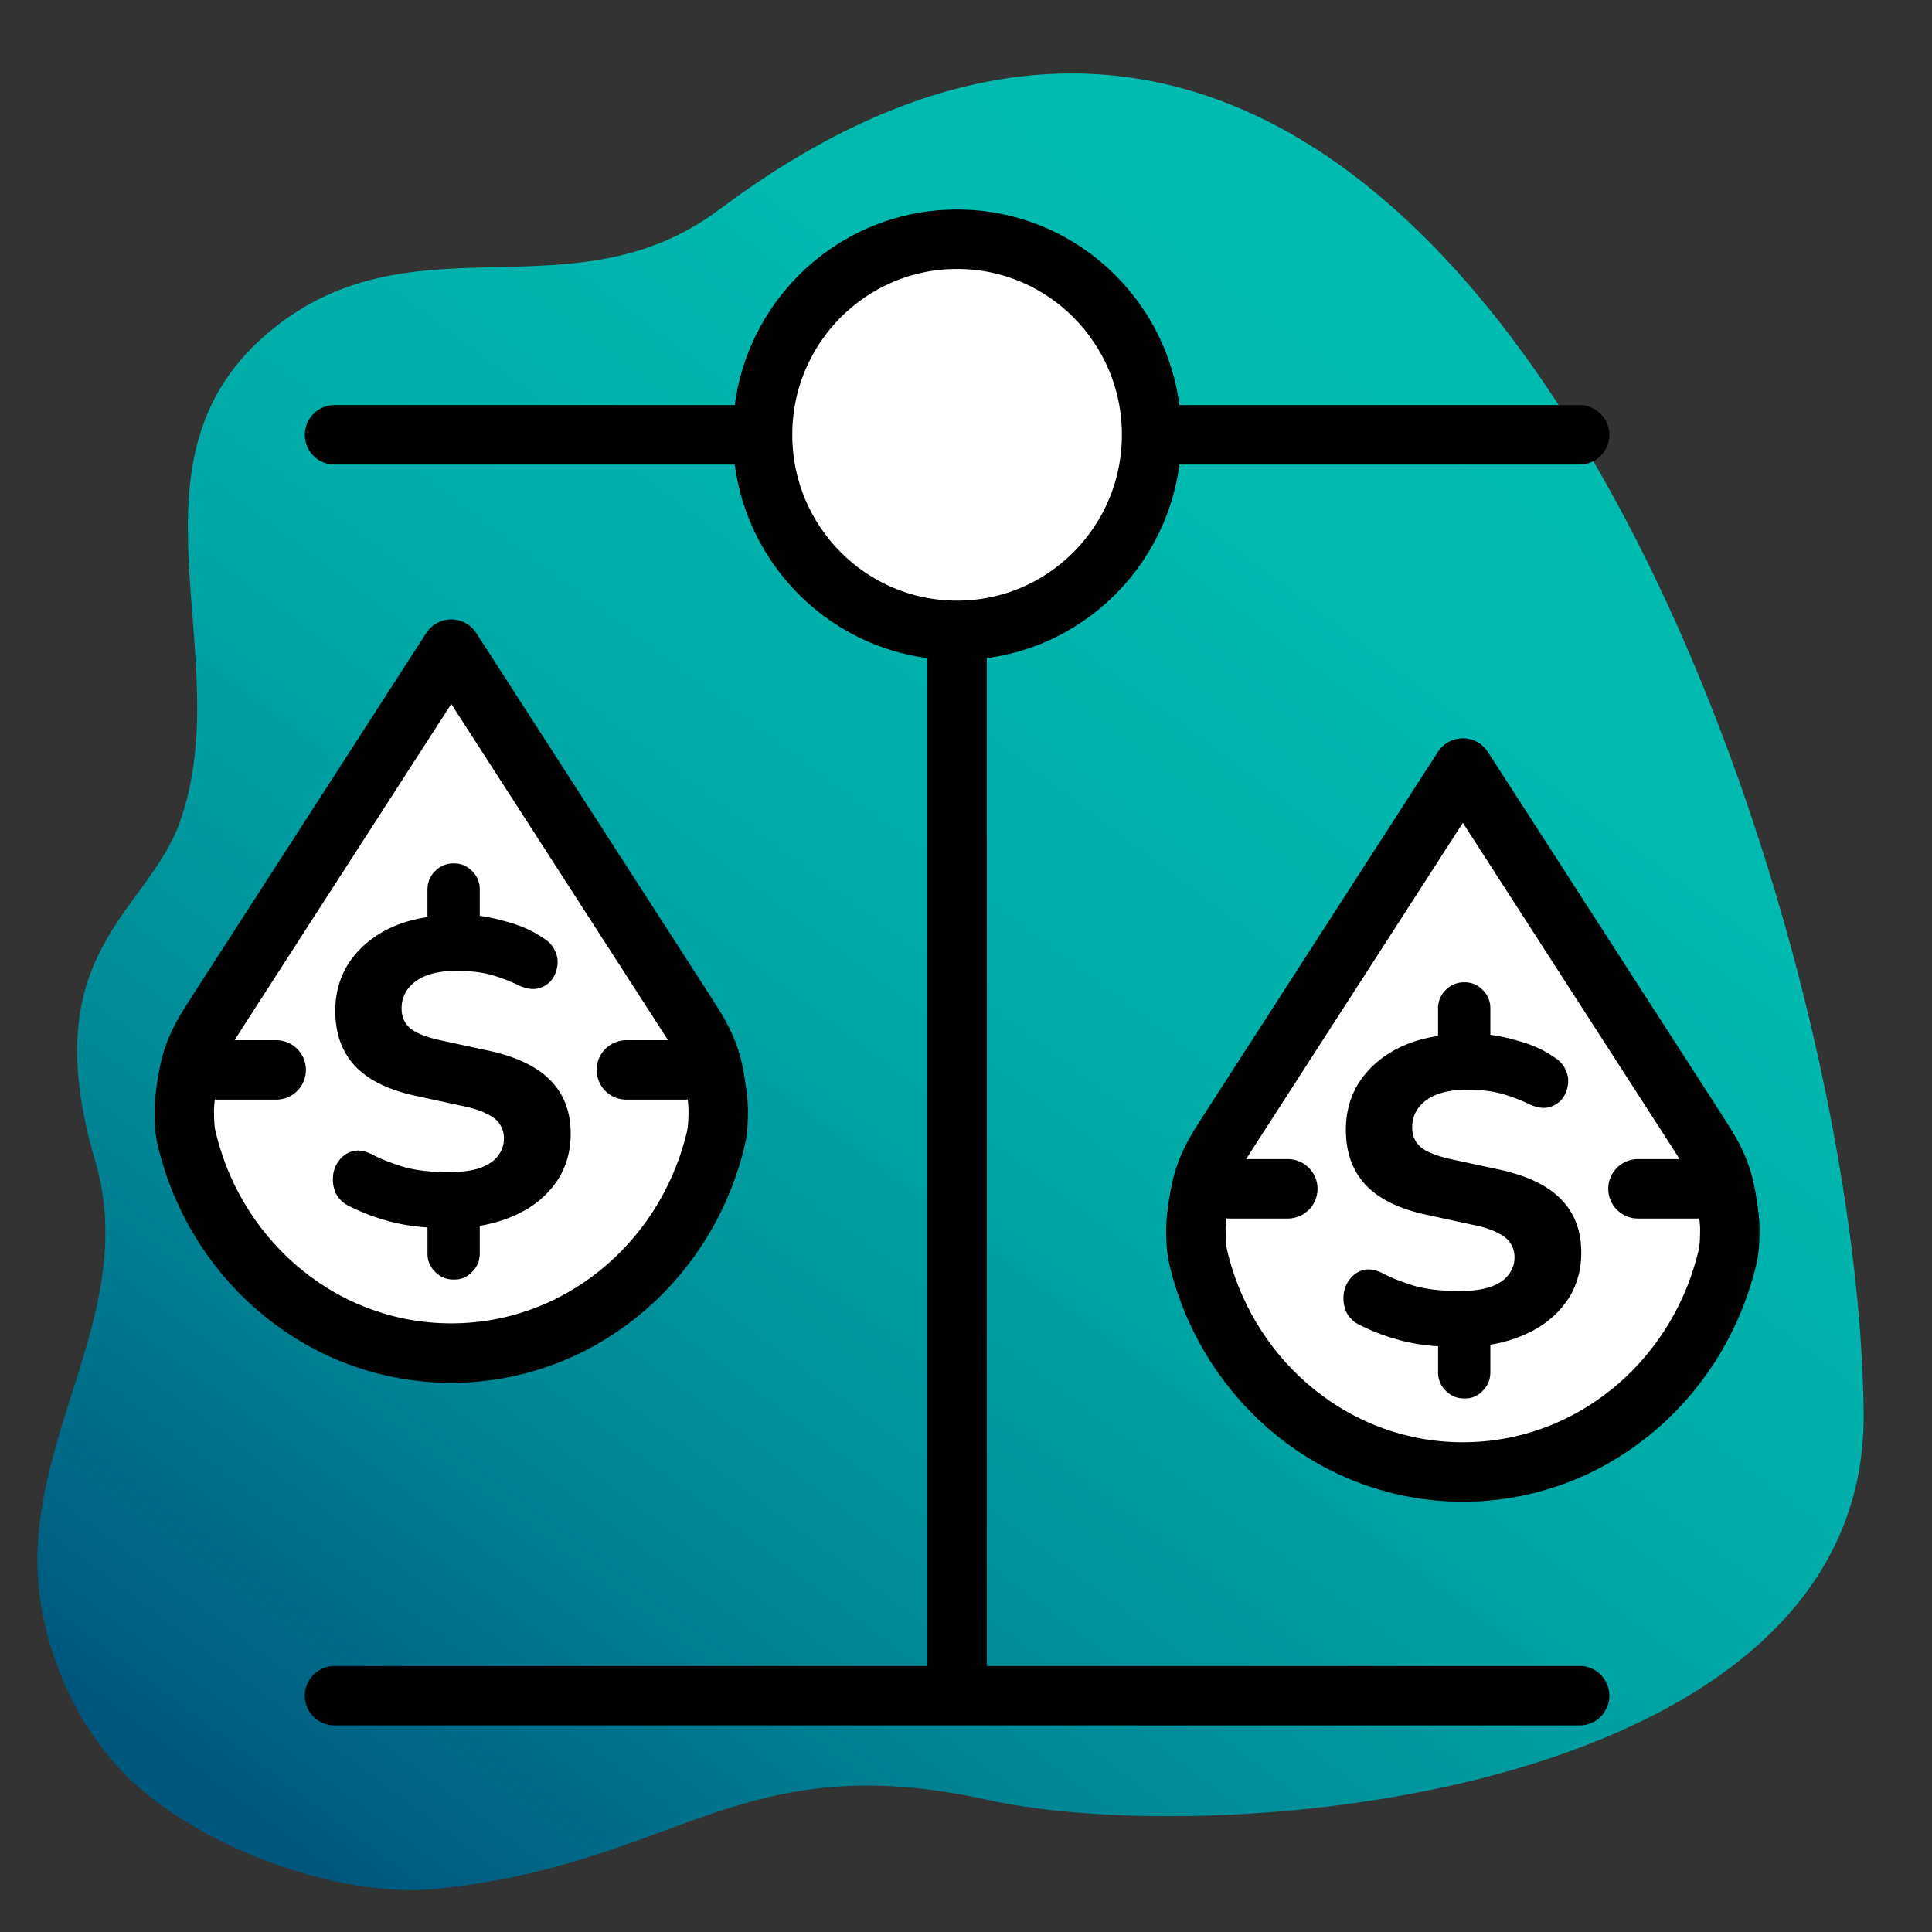
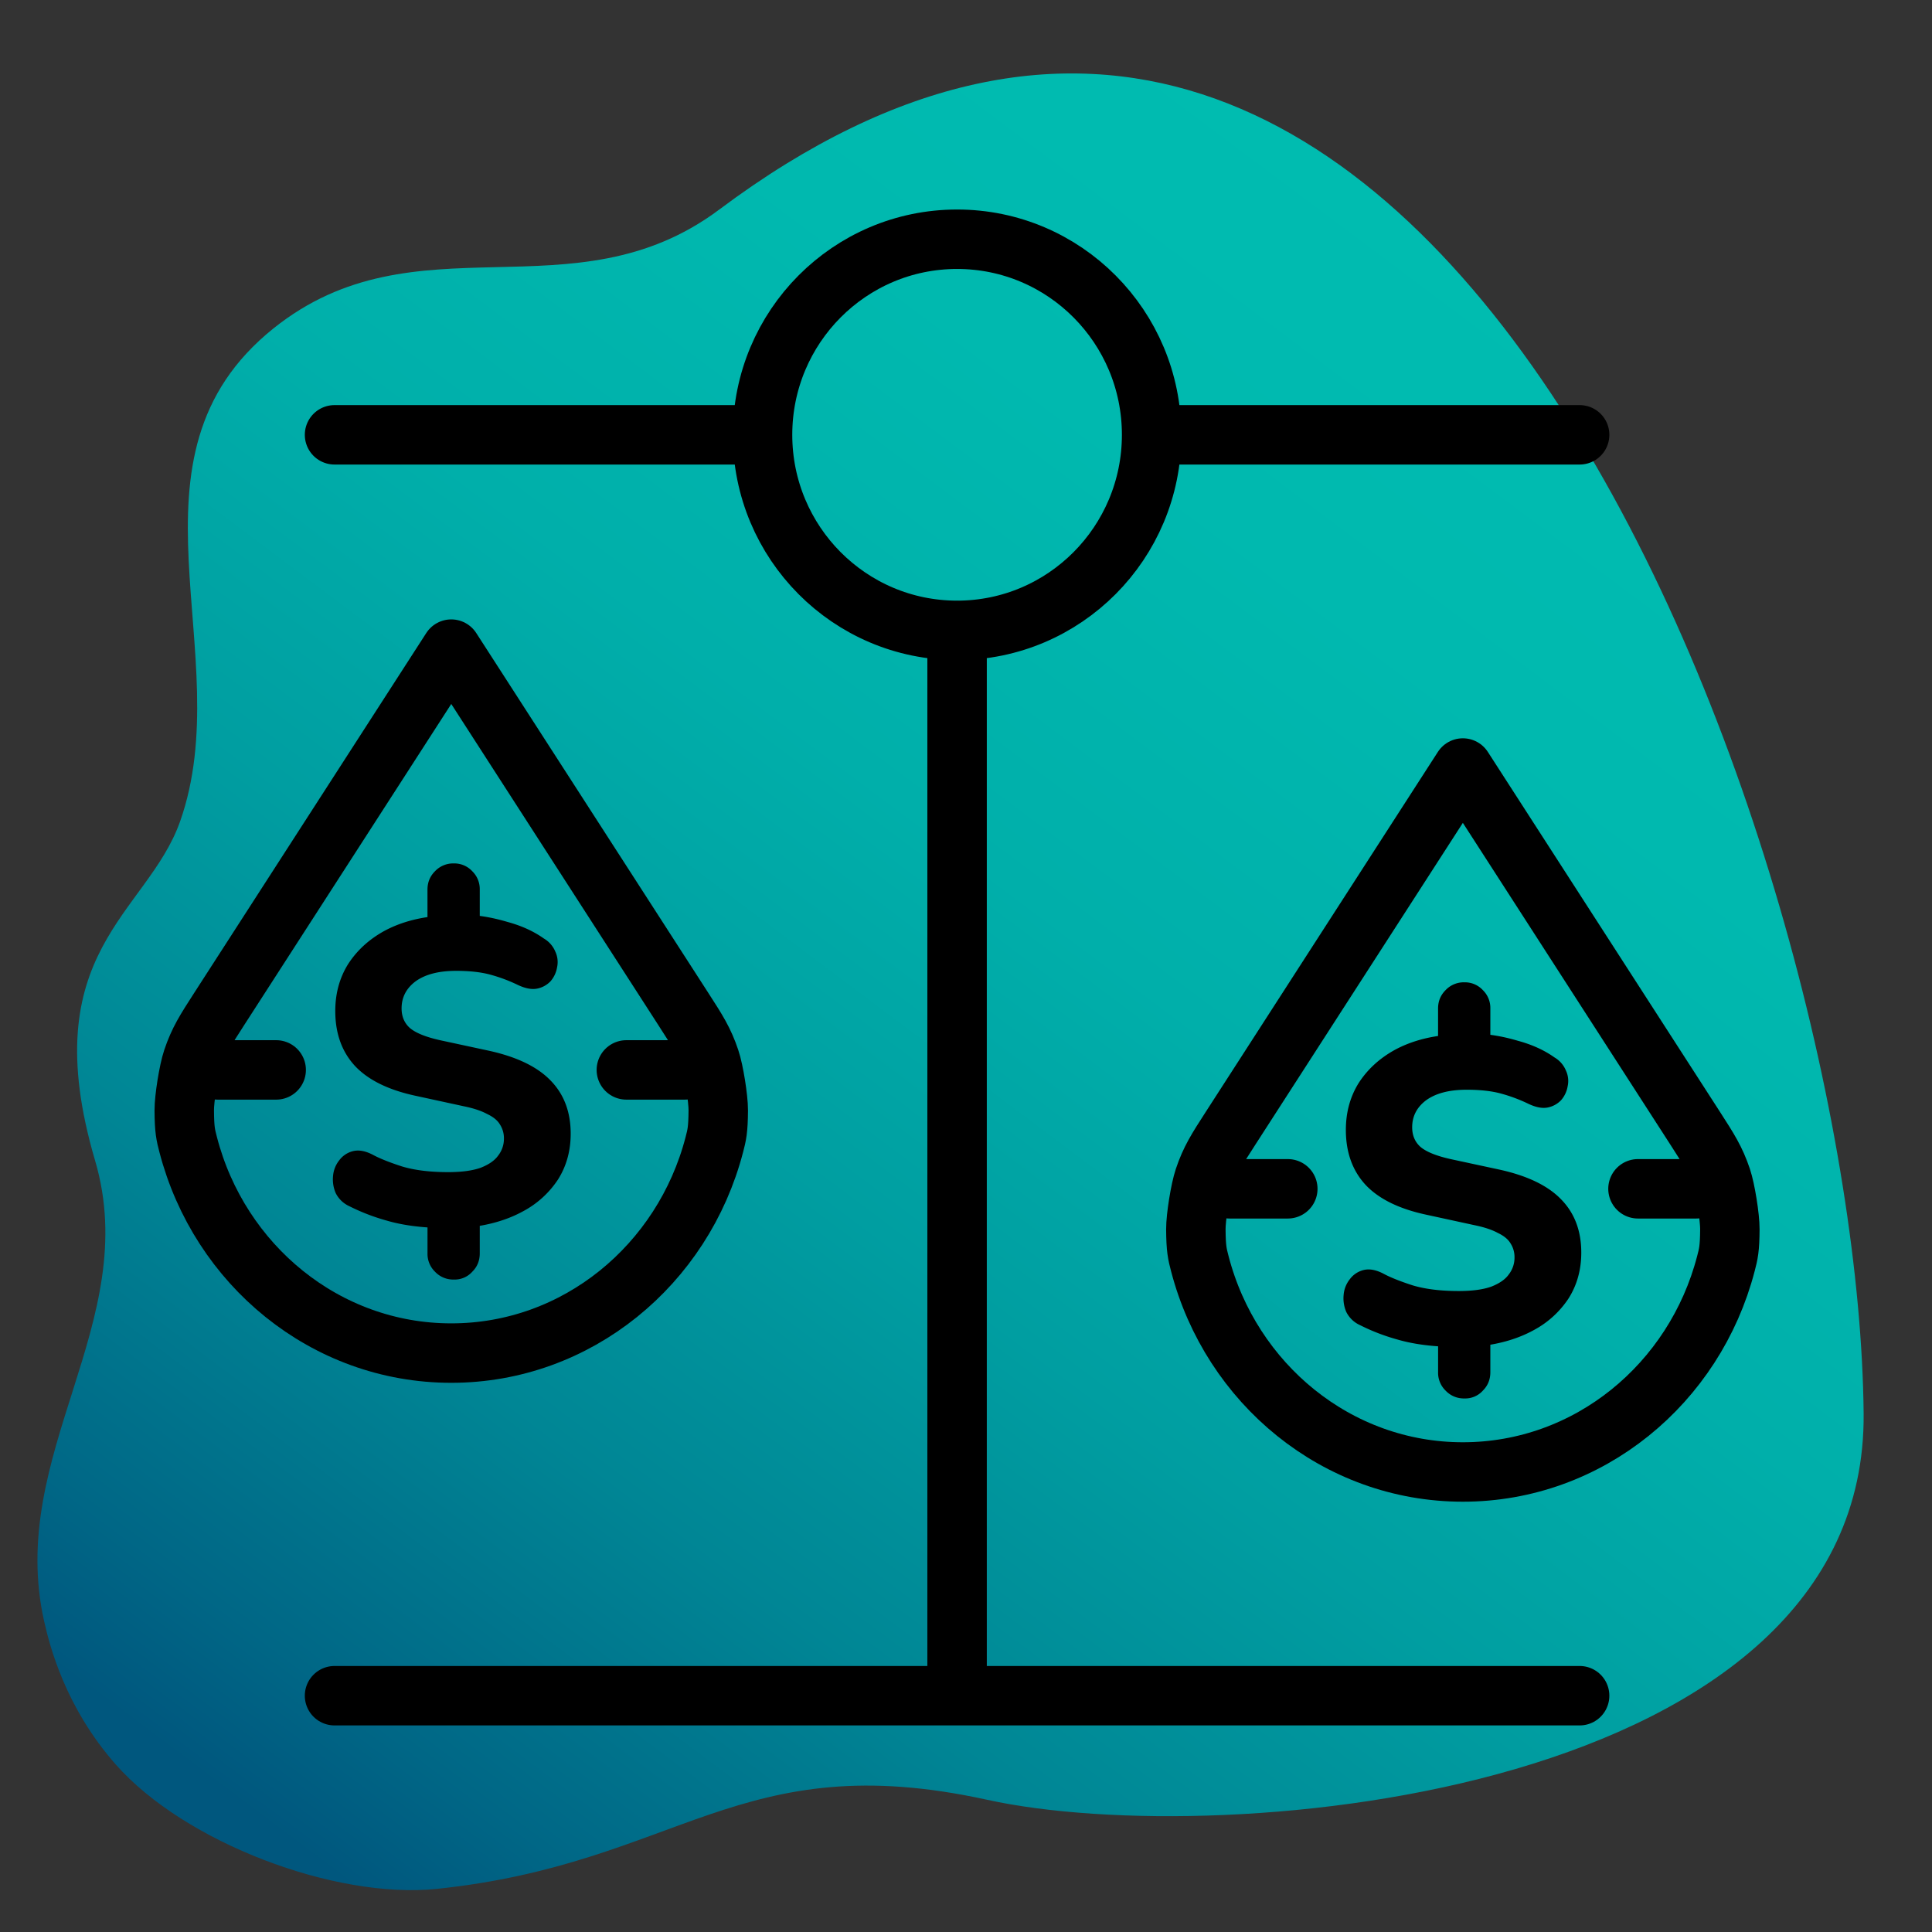
<svg xmlns="http://www.w3.org/2000/svg" width="65" height="65" viewBox="0 0 65 65" fill="none">
  <rect x="0" y="0" width="65" height="65" fill="#333333" stroke="none" />
  <path d="M62.7 47.549c.12 12.816-21.506 14.76-29.5 13-8.35-1.826-10.34 2.145-18.5 3-3.435.357-8.493-1.563-10.805-4.184-1.7-1.93-2.22-3.98-2.41-4.82-1.27-5.64 3.321-10.042 1.715-15.496-2.075-7.046 1.76-8.298 2.86-11.415 1.987-5.632-2.266-12.25 3.14-16.585 4.79-3.84 10.084-.32 15-4 24.29-18.18 38.33 22.449 38.5 40.5Z" fill="url(#a)" />
-   <path d="M15.183 45.523c4.236 0 7.8-2.973 8.85-7.01.086-.33.128-.495.133-1.154.002-.404-.147-1.336-.276-1.718-.21-.625-.437-.977-.892-1.682l-7.815-12.12-7.816 12.12c-.454.705-.681 1.057-.891 1.682-.13.382-.278 1.314-.276 1.718.004.66.047.824.133 1.154 1.049 4.037 4.614 7.01 8.85 7.01Zm34.034 4c4.236 0 7.801-2.973 8.85-7.01.086-.33.129-.495.133-1.154.002-.404-.147-1.336-.276-1.718-.21-.625-.437-.977-.891-1.682l-7.816-12.12-7.815 12.12c-.455.705-.682 1.057-.892 1.682-.129.382-.278 1.314-.276 1.718.005.66.047.824.133 1.154 1.05 4.037 4.614 7.01 8.85 7.01ZM32.2 21.207c3.615 0 6.545-2.946 6.545-6.58 0-3.633-2.93-6.578-6.545-6.578-3.615 0-6.545 2.945-6.545 6.579 0 3.633 2.93 6.579 6.545 6.579Z" fill="#fff" />
  <path d="M7.329 35.996h1.963m13.745 0h-1.964m20.29 4h1.964m13.744 0h-1.963M32.2 21.206V57.05m0-35.842c3.615 0 6.545-2.946 6.545-6.58m-6.545 6.58c-3.615 0-6.545-2.946-6.545-6.58m-14.4 42.422h41.89m-41.89-42.421h14.4m0 0c0-3.634 2.93-6.58 6.545-6.58 3.615 0 6.545 2.946 6.545 6.58m0 0h14.4M24.032 38.513c-1.05 4.037-4.614 7.01-8.85 7.01s-7.801-2.973-8.85-7.01c-.086-.33-.129-.495-.133-1.154-.002-.404.147-1.336.276-1.718.21-.625.437-.977.891-1.682l7.816-12.12 7.815 12.12c.455.705.682 1.057.892 1.682.129.382.278 1.314.276 1.718-.005.66-.047.824-.133 1.154Zm34.034 4c-1.049 4.037-4.614 7.01-8.85 7.01s-7.8-2.973-8.85-7.01c-.086-.33-.128-.495-.133-1.154-.002-.404.147-1.336.276-1.718.21-.625.437-.977.892-1.682l7.815-12.12 7.816 12.12c.454.705.681 1.057.892 1.682.128.382.278 1.314.275 1.718-.004.66-.047.824-.133 1.154Z" stroke="#000" stroke-width="2" stroke-linecap="round" stroke-linejoin="round" />
  <path d="M49.27 47.049a.839.839 0 0 1-.636-.265.836.836 0 0 1-.251-.617v-1.204l.399.352c-.68-.02-1.27-.102-1.773-.25a6.857 6.857 0 0 1-1.256-.484.952.952 0 0 1-.458-.44 1.152 1.152 0 0 1-.09-.574.97.97 0 0 1 .208-.529.82.82 0 0 1 .458-.308c.197-.05.418-.01.665.117.236.128.566.26.99.397.423.127.94.191 1.551.191.454 0 .818-.049 1.094-.147.276-.108.473-.245.59-.411a.914.914 0 0 0 .193-.573.846.846 0 0 0-.133-.47c-.079-.137-.222-.255-.428-.353-.197-.108-.464-.196-.799-.264l-1.625-.353c-.906-.196-1.581-.529-2.024-.999-.444-.48-.665-1.097-.665-1.85 0-.588.143-1.112.428-1.573.296-.46.7-.832 1.212-1.116.522-.284 1.133-.456 1.832-.514l-.37.235V33.93c0-.245.085-.45.252-.617a.839.839 0 0 1 .636-.264.82.82 0 0 1 .62.264.836.836 0 0 1 .251.617v1.117l-.37-.265c.405.02.838.098 1.301.235.473.128.882.314 1.227.559a.914.914 0 0 1 .384.44.825.825 0 0 1 .059.53.948.948 0 0 1-.222.47.851.851 0 0 1-.473.249c-.187.03-.408-.02-.664-.147a5.357 5.357 0 0 0-.872-.323c-.316-.088-.705-.132-1.168-.132-.58 0-1.034.117-1.36.352-.314.235-.472.539-.472.911 0 .274.094.495.28.661.198.167.538.304 1.02.411l1.64.353c.936.206 1.626.539 2.07.999.452.46.679 1.058.679 1.792 0 .578-.143 1.092-.428 1.543a3.21 3.21 0 0 1-1.183 1.072c-.502.274-1.088.45-1.758.529l.31-.338v1.22c0 .244-.084.45-.25.616a.793.793 0 0 1-.621.265Zm-34-4a.839.839 0 0 1-.636-.265.836.836 0 0 1-.251-.617v-1.204l.399.352c-.68-.02-1.27-.102-1.773-.25a6.857 6.857 0 0 1-1.256-.484.952.952 0 0 1-.458-.44 1.152 1.152 0 0 1-.09-.574.97.97 0 0 1 .208-.529.82.82 0 0 1 .458-.308c.197-.05.418-.01.665.117.236.128.566.26.99.397.423.127.94.191 1.551.191.454 0 .818-.049 1.094-.147.276-.108.473-.245.59-.411a.914.914 0 0 0 .193-.573.846.846 0 0 0-.133-.47c-.079-.137-.222-.255-.429-.353-.197-.108-.462-.196-.797-.264l-1.626-.353c-.906-.196-1.581-.529-2.024-.999-.444-.48-.665-1.097-.665-1.85 0-.588.143-1.112.428-1.573.296-.46.7-.832 1.212-1.116.522-.284 1.133-.456 1.832-.514l-.37.235V29.93c0-.245.085-.45.252-.617a.839.839 0 0 1 .636-.264.82.82 0 0 1 .62.264.836.836 0 0 1 .251.617v1.117l-.37-.265c.405.02.838.098 1.301.235.473.128.882.314 1.227.559a.914.914 0 0 1 .384.44.825.825 0 0 1 .059.53.948.948 0 0 1-.222.47.851.851 0 0 1-.473.249c-.187.03-.408-.02-.665-.147a5.357 5.357 0 0 0-.871-.323c-.316-.088-.705-.132-1.168-.132-.58 0-1.034.117-1.36.352-.314.235-.472.539-.472.911 0 .274.094.495.28.661.198.167.538.304 1.02.411l1.64.353c.936.206 1.626.539 2.07.999.452.46.679 1.058.679 1.792 0 .578-.143 1.092-.428 1.543a3.21 3.21 0 0 1-1.183 1.072c-.502.274-1.088.45-1.758.529l.31-.338v1.22c0 .244-.083.45-.25.616a.793.793 0 0 1-.621.265Z" fill="#000" />
  <defs>
    <linearGradient id="a" x1="56.966" y1="8.847" x2="14.503" y2="65.502" gradientUnits="userSpaceOnUse">
      <stop stop-color="#00BDB1" />
      <stop offset=".23" stop-color="#00B9AF" />
      <stop offset=".43" stop-color="#00AFAA" />
      <stop offset=".6" stop-color="#009EA1" />
      <stop offset=".77" stop-color="#008695" />
      <stop offset=".93" stop-color="#006786" />
      <stop offset="1" stop-color="#00577E" />
    </linearGradient>
  </defs>
</svg>